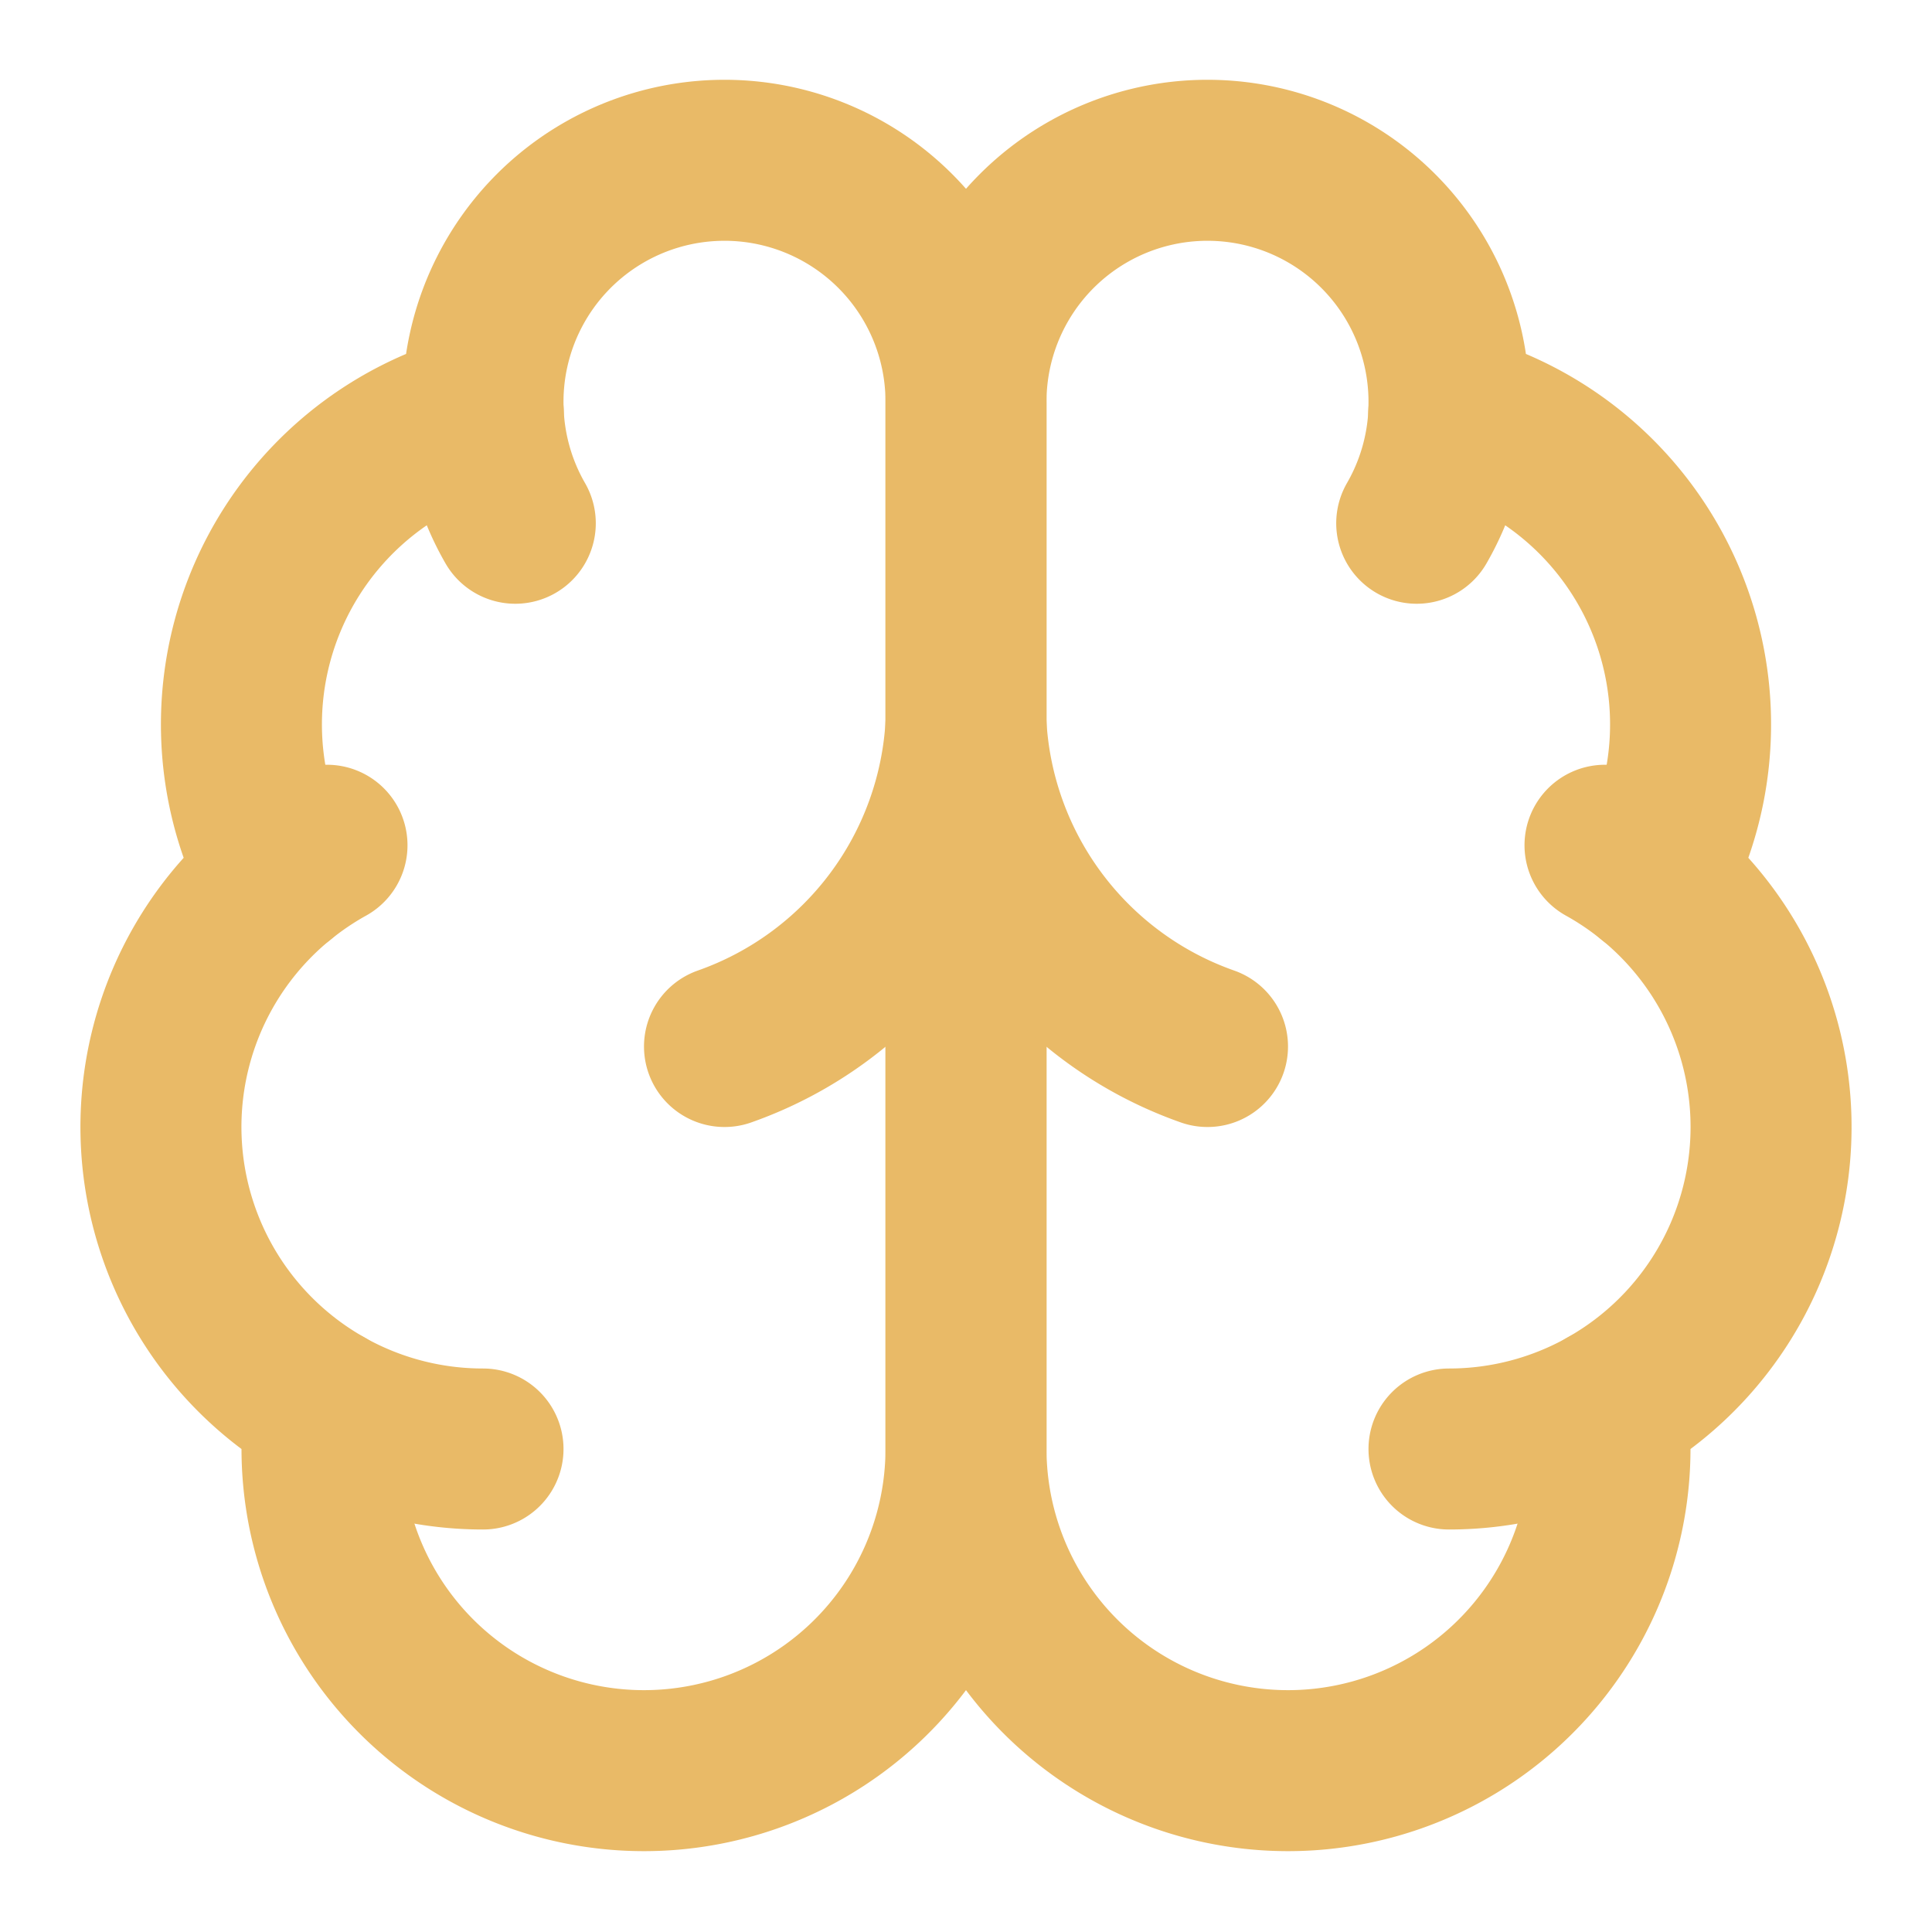
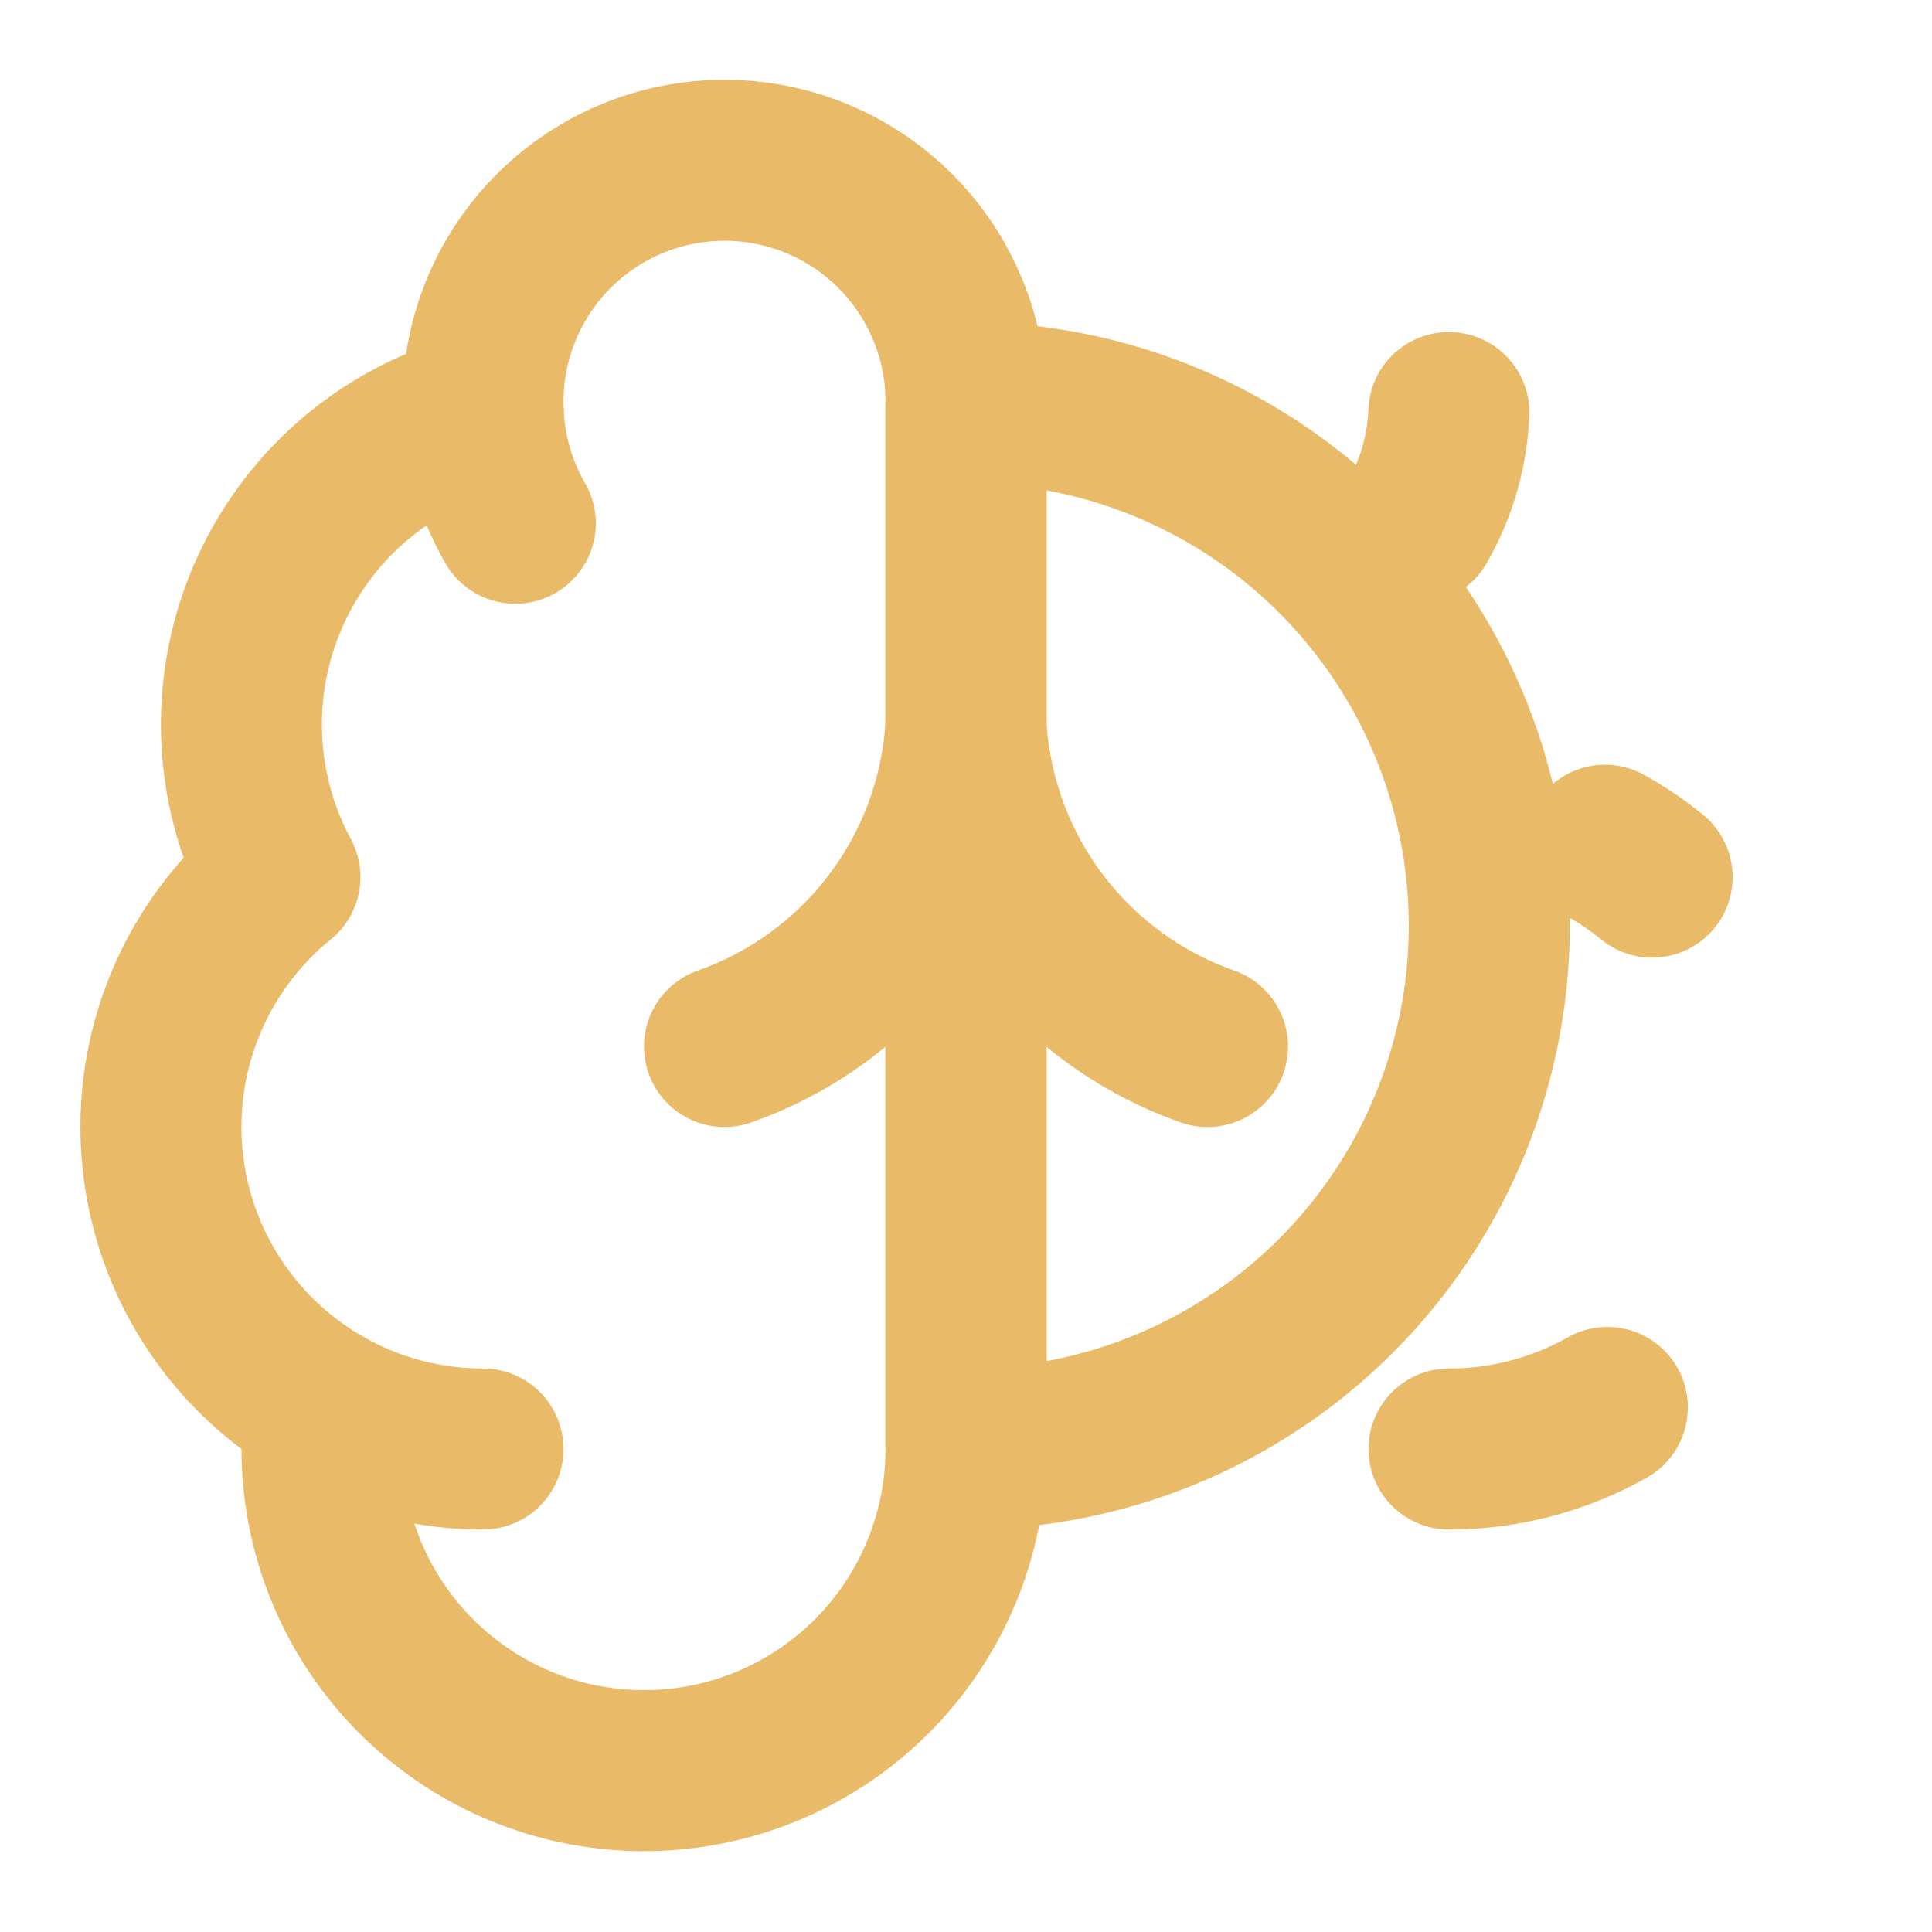
<svg xmlns="http://www.w3.org/2000/svg" width="24" height="24" viewBox="0 0 24 24" fill="none" stroke="currentColor" stroke-width="2" stroke-linecap="round" stroke-linejoin="round" class="lucide lucide-brain w-6 h-6 text-primary">
  <path d="M12 5a3 3 0 1 0-5.997.125 4 4 0 0 0-2.526 5.77 4 4 0 0 0 .556 6.588A4 4 0 1 0 12 18Z" stroke="#E9BA67" fill="none" stroke-width="2px" />
-   <path d="M12 5a3 3 0 1 1 5.997.125 4 4 0 0 1 2.526 5.77 4 4 0 0 1-.556 6.588A4 4 0 1 1 12 18Z" stroke="#E9BA67" fill="none" stroke-width="2px" />
+   <path d="M12 5A4 4 0 1 1 12 18Z" stroke="#E9BA67" fill="none" stroke-width="2px" />
  <path d="M15 13a4.5 4.5 0 0 1-3-4 4.5 4.5 0 0 1-3 4" stroke="#E9BA67" fill="none" stroke-width="2px" />
  <path d="M17.599 6.5a3 3 0 0 0 .399-1.375" stroke="#E9BA67" fill="none" stroke-width="2px" />
  <path d="M6.003 5.125A3 3 0 0 0 6.401 6.5" stroke="#E9BA67" fill="none" stroke-width="2px" />
-   <path d="M3.477 10.896a4 4 0 0 1 .585-.396" stroke="#E9BA67" fill="none" stroke-width="2px" />
  <path d="M19.938 10.5a4 4 0 0 1 .585.396" stroke="#E9BA67" fill="none" stroke-width="2px" />
  <path d="M6 18a4 4 0 0 1-1.967-.516" stroke="#E9BA67" fill="none" stroke-width="2px" />
  <path d="M19.967 17.484A4 4 0 0 1 18 18" stroke="#E9BA67" fill="none" stroke-width="2px" />
</svg>